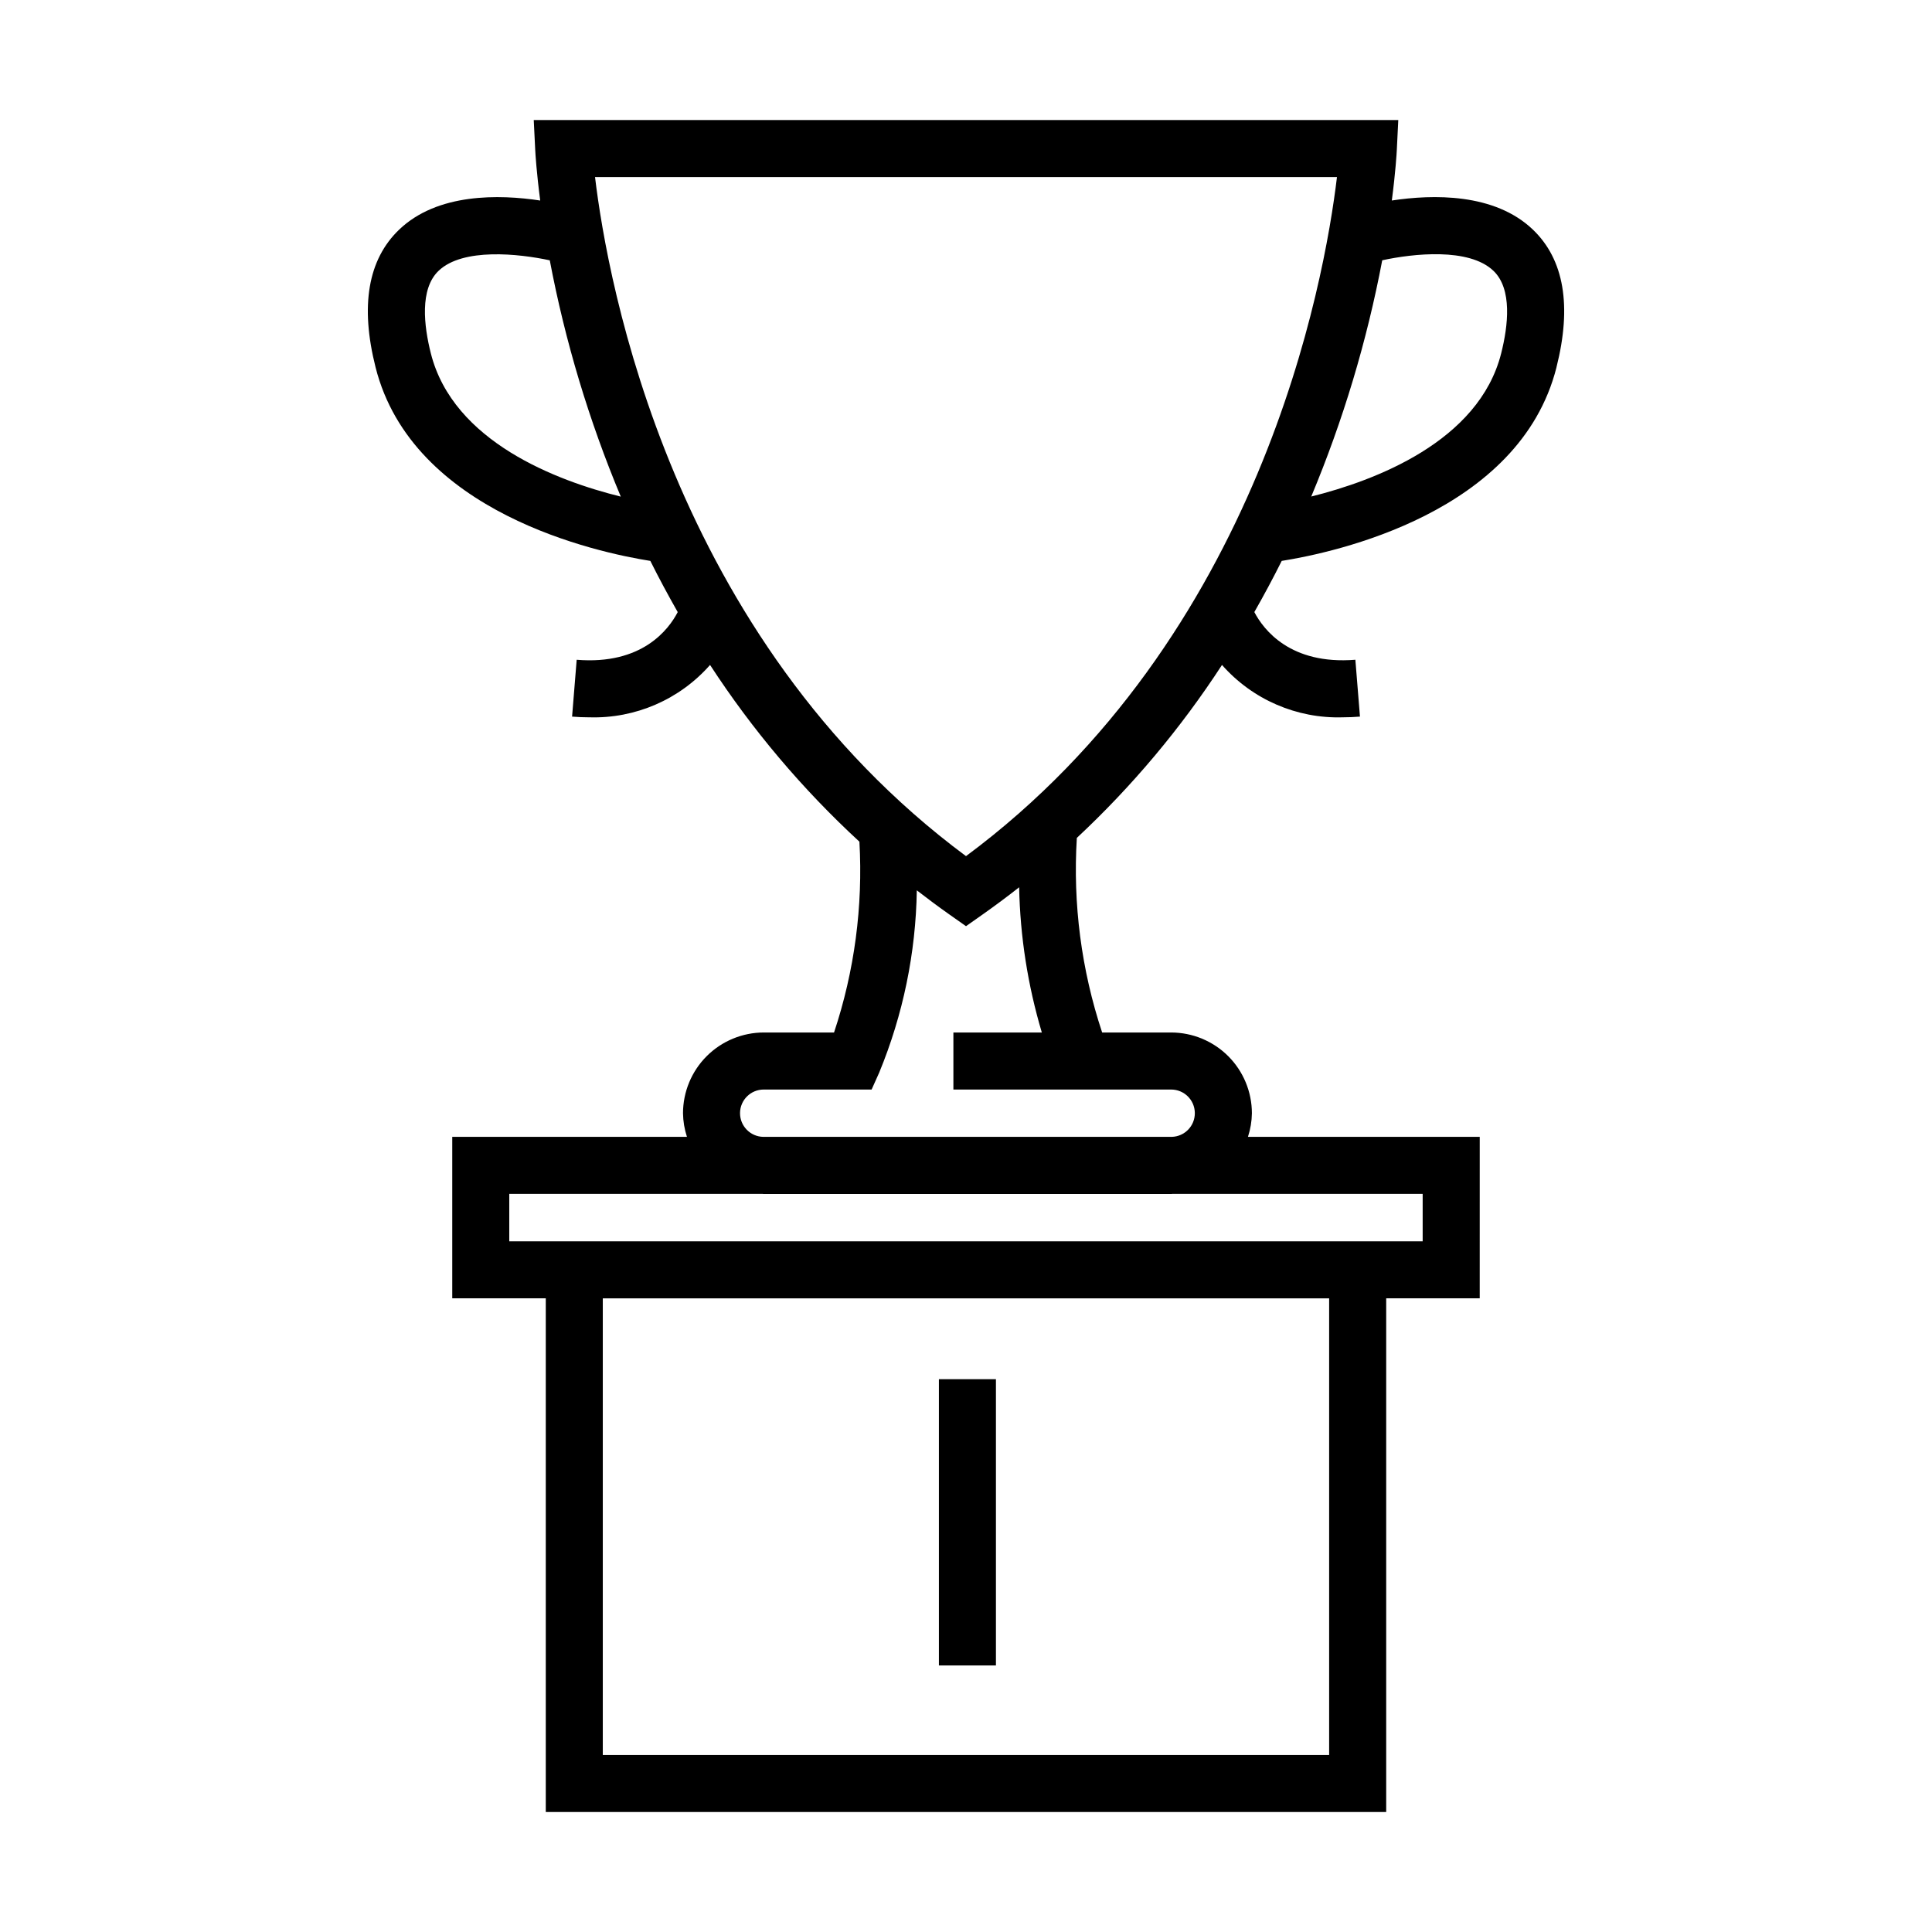
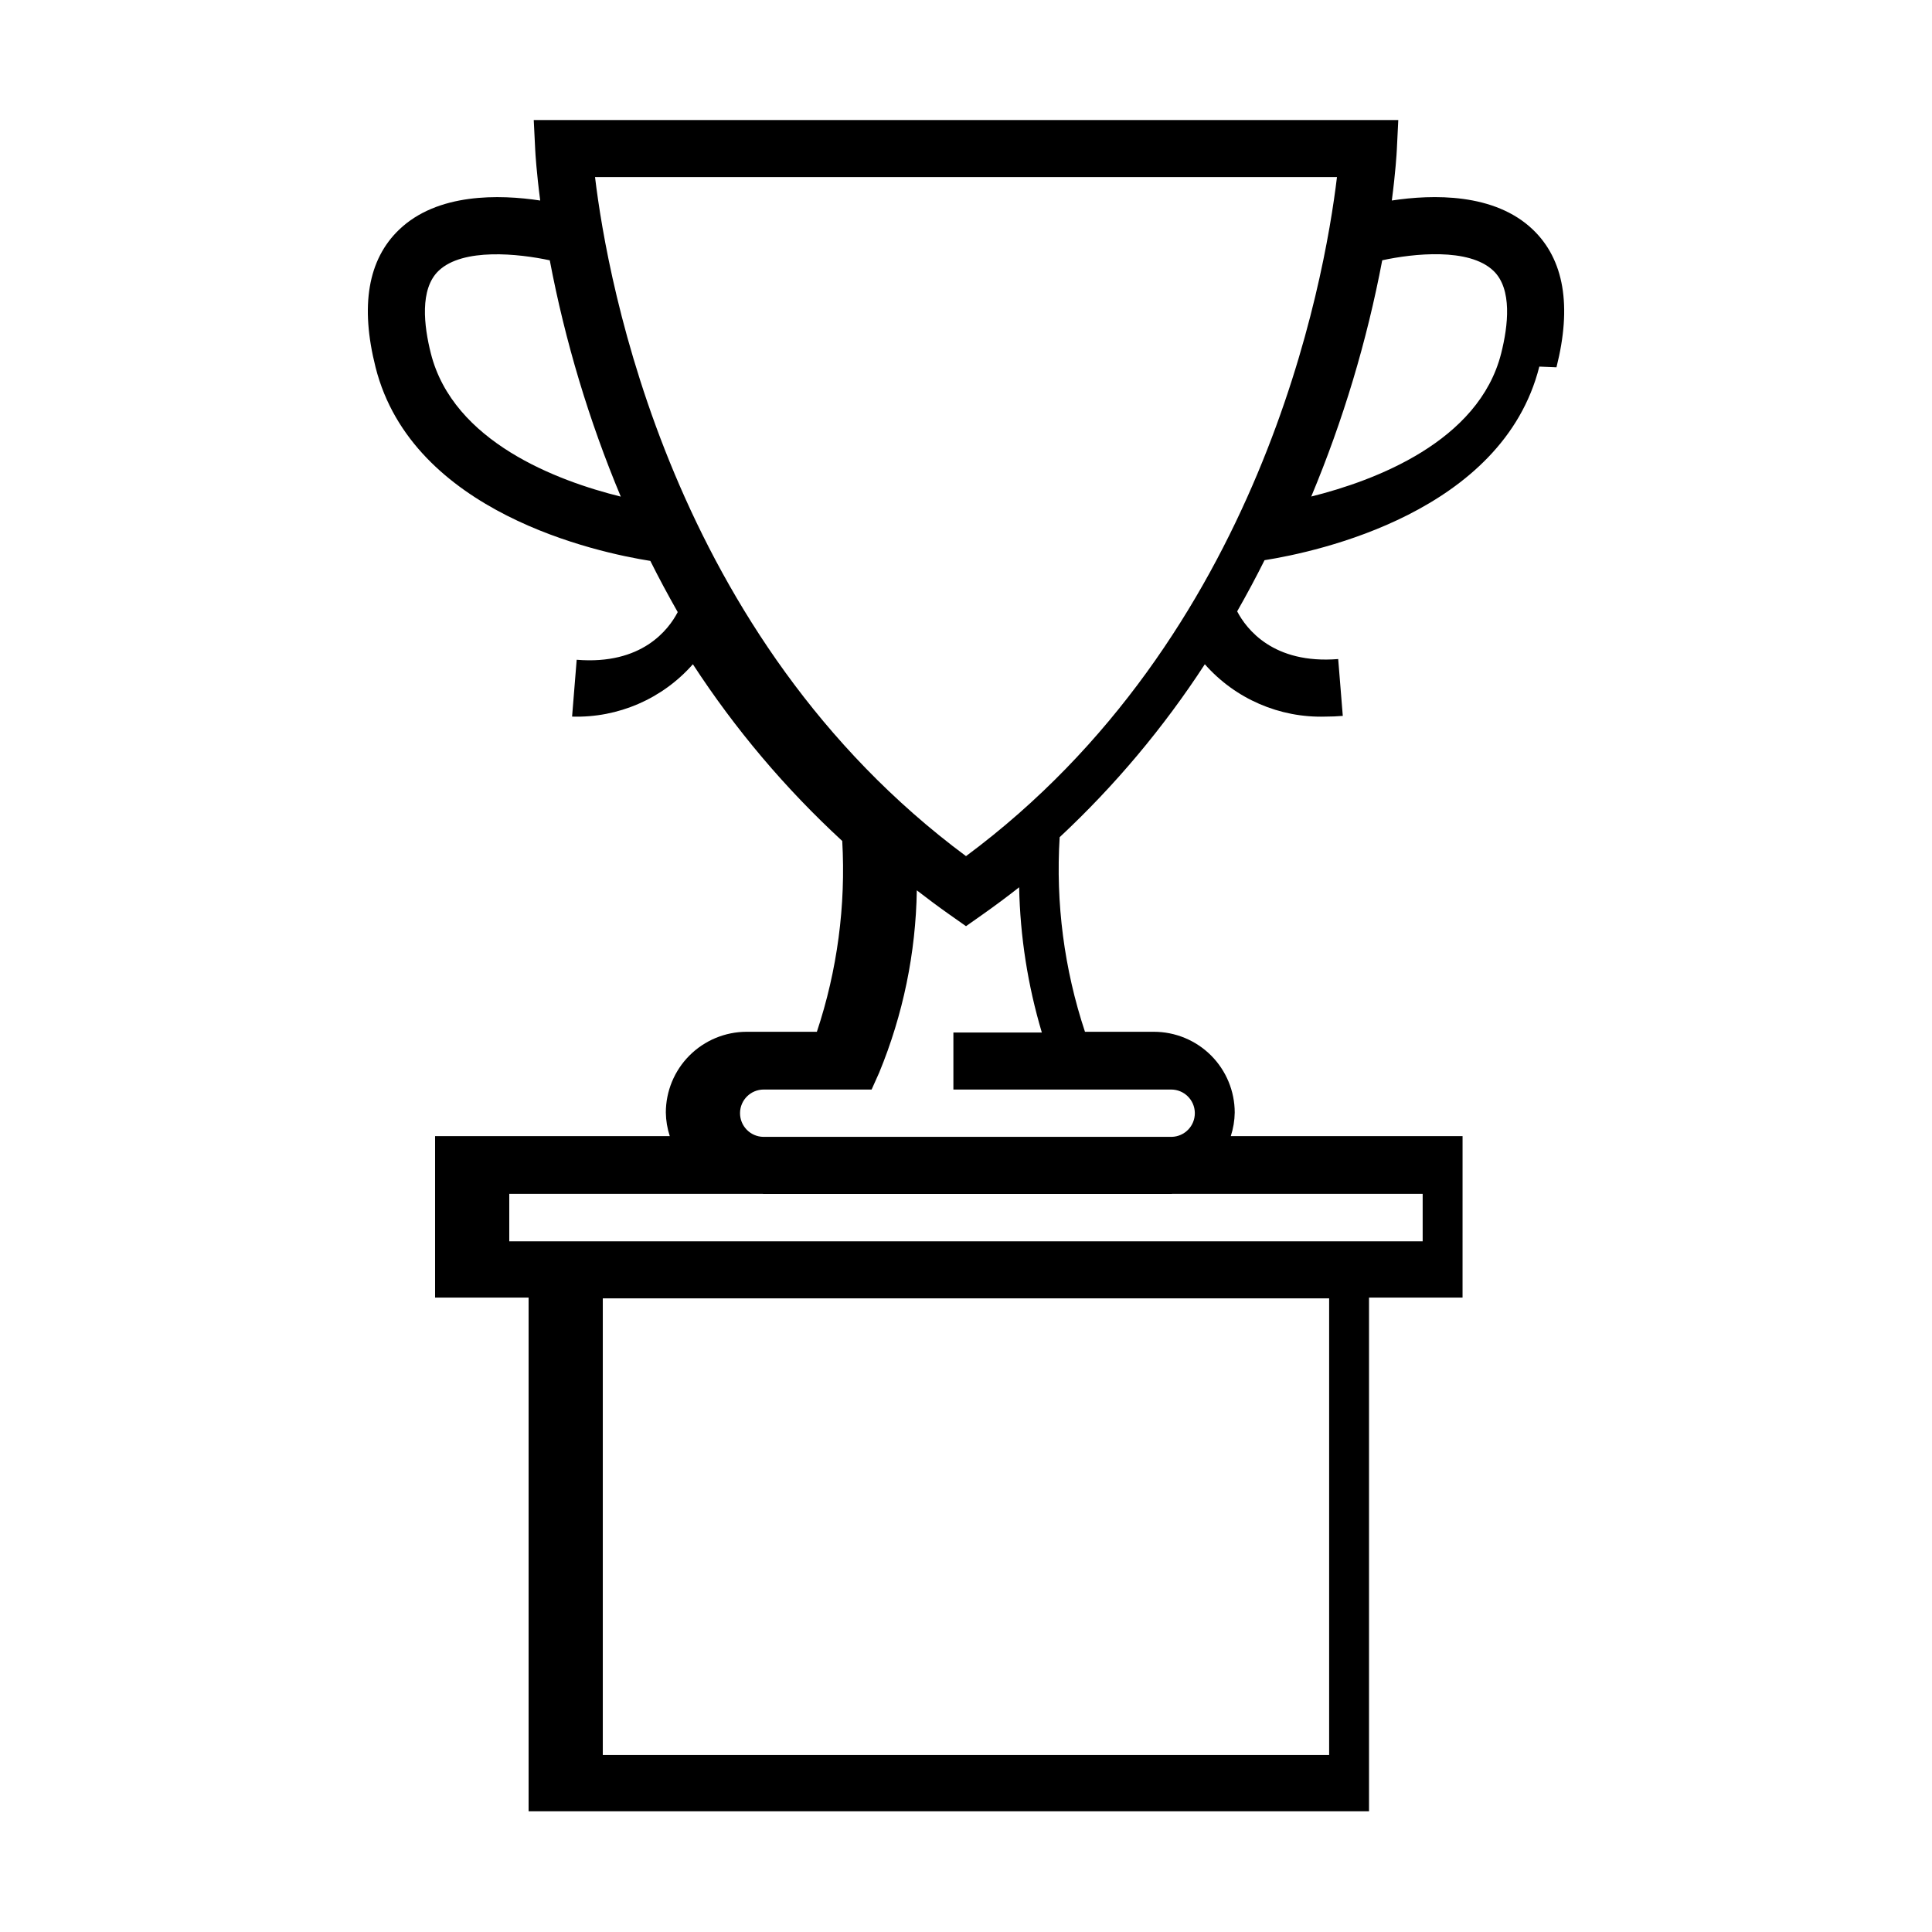
<svg xmlns="http://www.w3.org/2000/svg" fill="#000000" width="800px" height="800px" version="1.1" viewBox="144 144 512 512">
  <g>
-     <path d="m556.48 241.34c4.117-16.301 2.012-28.582-6.25-36.492-10.184-9.746-26.566-9.352-37.383-7.711 0.996-7.629 1.277-12.461 1.324-13.41l0.387-7.922h-229.11l0.391 7.926c0.047 0.945 0.328 5.781 1.324 13.41-10.82-1.641-27.203-2.035-37.383 7.711-8.262 7.91-10.371 20.188-6.25 36.488 9.746 38.625 58.844 49.09 72.816 51.305 2.242 4.5 4.676 9.027 7.258 13.566-2.41 4.637-9.484 14.051-26.777 12.633l-1.219 15.066c1.566 0.129 3.078 0.188 4.551 0.188v-0.004c12.207 0.379 23.941-4.711 32.012-13.875 11.195 17.195 24.492 32.93 39.582 46.836 0.973 17.129-1.309 34.289-6.723 50.566h-18.629c-5.672 0.008-11.109 2.266-15.121 6.273-4.012 4.012-6.269 9.453-6.277 15.125 0.031 2.125 0.383 4.234 1.043 6.254h-62.195v42.793h24.785v136.13h222.72v-136.13h24.785l0.004-42.793h-61.422c0.66-2.019 1.012-4.129 1.043-6.254-0.008-5.672-2.266-11.113-6.273-15.125-4.012-4.008-9.453-6.266-15.125-6.273h-18.289c-5.512-16.602-7.785-34.109-6.707-51.57 14.637-13.66 27.551-29.051 38.469-45.832 8.07 9.164 19.809 14.254 32.012 13.875 1.473 0 2.988-0.059 4.551-0.188l-1.219-15.066c-17.262 1.391-24.352-8.008-26.773-12.637 2.582-4.535 5.012-9.062 7.254-13.559 13.977-2.215 63.07-12.68 72.82-51.305zm-16.703-25.574c5.043 4.824 3.898 14.559 2.051 21.875-5.914 23.426-33.543 33.762-50.332 37.945 8.434-20.16 14.738-41.141 18.809-62.609 8.168-1.773 23-3.41 29.469 2.789zm-281.6 21.875c-1.844-7.309-2.988-17.035 2.043-21.863 6.434-6.176 21.293-4.547 29.48-2.789h-0.004c4.074 21.473 10.383 42.461 18.82 62.621-16.777-4.152-44.406-14.457-50.34-37.969zm238.06 371.44h-192.49v-121.01h192.49zm24.785-148.69v12.566h-242.06v-12.566h67.121c0.109 0 0.207 0.031 0.316 0.031h107.96c0.109 0 0.207-0.031 0.316-0.031zm-66.66-27.652c3.438-0.004 6.238 2.758 6.281 6.191 0.043 3.438-2.688 6.266-6.121 6.348h-108.28c-3.438-0.082-6.168-2.91-6.125-6.348 0.043-3.434 2.844-6.195 6.281-6.191l28.586 0.004 2.004-4.469c6.332-15.34 9.715-31.734 9.977-48.328 2.824 2.184 5.707 4.34 8.688 6.438l4.352 3.062 4.348-3.062c3.348-2.359 6.594-4.773 9.73-7.246v0.004c0.266 13.039 2.289 25.984 6.016 38.484h-23.438v15.113zm-54.359-61.855c-78.176-57.996-94.988-152.2-98.312-179.96h196.62c-3.324 27.766-20.137 121.96-98.309 179.96z" />
-     <path d="m392.82 509.5h15.113v75.863h-15.113z" />
+     <path d="m556.48 241.34c4.117-16.301 2.012-28.582-6.25-36.492-10.184-9.746-26.566-9.352-37.383-7.711 0.996-7.629 1.277-12.461 1.324-13.41l0.387-7.922h-229.11l0.391 7.926c0.047 0.945 0.328 5.781 1.324 13.41-10.82-1.641-27.203-2.035-37.383 7.711-8.262 7.91-10.371 20.188-6.25 36.488 9.746 38.625 58.844 49.09 72.816 51.305 2.242 4.5 4.676 9.027 7.258 13.566-2.41 4.637-9.484 14.051-26.777 12.633l-1.219 15.066v-0.004c12.207 0.379 23.941-4.711 32.012-13.875 11.195 17.195 24.492 32.93 39.582 46.836 0.973 17.129-1.309 34.289-6.723 50.566h-18.629c-5.672 0.008-11.109 2.266-15.121 6.273-4.012 4.012-6.269 9.453-6.277 15.125 0.031 2.125 0.383 4.234 1.043 6.254h-62.195v42.793h24.785v136.13h222.72v-136.13h24.785l0.004-42.793h-61.422c0.66-2.019 1.012-4.129 1.043-6.254-0.008-5.672-2.266-11.113-6.273-15.125-4.012-4.008-9.453-6.266-15.125-6.273h-18.289c-5.512-16.602-7.785-34.109-6.707-51.57 14.637-13.66 27.551-29.051 38.469-45.832 8.07 9.164 19.809 14.254 32.012 13.875 1.473 0 2.988-0.059 4.551-0.188l-1.219-15.066c-17.262 1.391-24.352-8.008-26.773-12.637 2.582-4.535 5.012-9.062 7.254-13.559 13.977-2.215 63.07-12.68 72.82-51.305zm-16.703-25.574c5.043 4.824 3.898 14.559 2.051 21.875-5.914 23.426-33.543 33.762-50.332 37.945 8.434-20.16 14.738-41.141 18.809-62.609 8.168-1.773 23-3.41 29.469 2.789zm-281.6 21.875c-1.844-7.309-2.988-17.035 2.043-21.863 6.434-6.176 21.293-4.547 29.48-2.789h-0.004c4.074 21.473 10.383 42.461 18.82 62.621-16.777-4.152-44.406-14.457-50.34-37.969zm238.06 371.44h-192.49v-121.01h192.49zm24.785-148.69v12.566h-242.06v-12.566h67.121c0.109 0 0.207 0.031 0.316 0.031h107.96c0.109 0 0.207-0.031 0.316-0.031zm-66.66-27.652c3.438-0.004 6.238 2.758 6.281 6.191 0.043 3.438-2.688 6.266-6.121 6.348h-108.28c-3.438-0.082-6.168-2.91-6.125-6.348 0.043-3.434 2.844-6.195 6.281-6.191l28.586 0.004 2.004-4.469c6.332-15.34 9.715-31.734 9.977-48.328 2.824 2.184 5.707 4.34 8.688 6.438l4.352 3.062 4.348-3.062c3.348-2.359 6.594-4.773 9.73-7.246v0.004c0.266 13.039 2.289 25.984 6.016 38.484h-23.438v15.113zm-54.359-61.855c-78.176-57.996-94.988-152.2-98.312-179.96h196.62c-3.324 27.766-20.137 121.96-98.309 179.96z" />
  </g>
</svg>